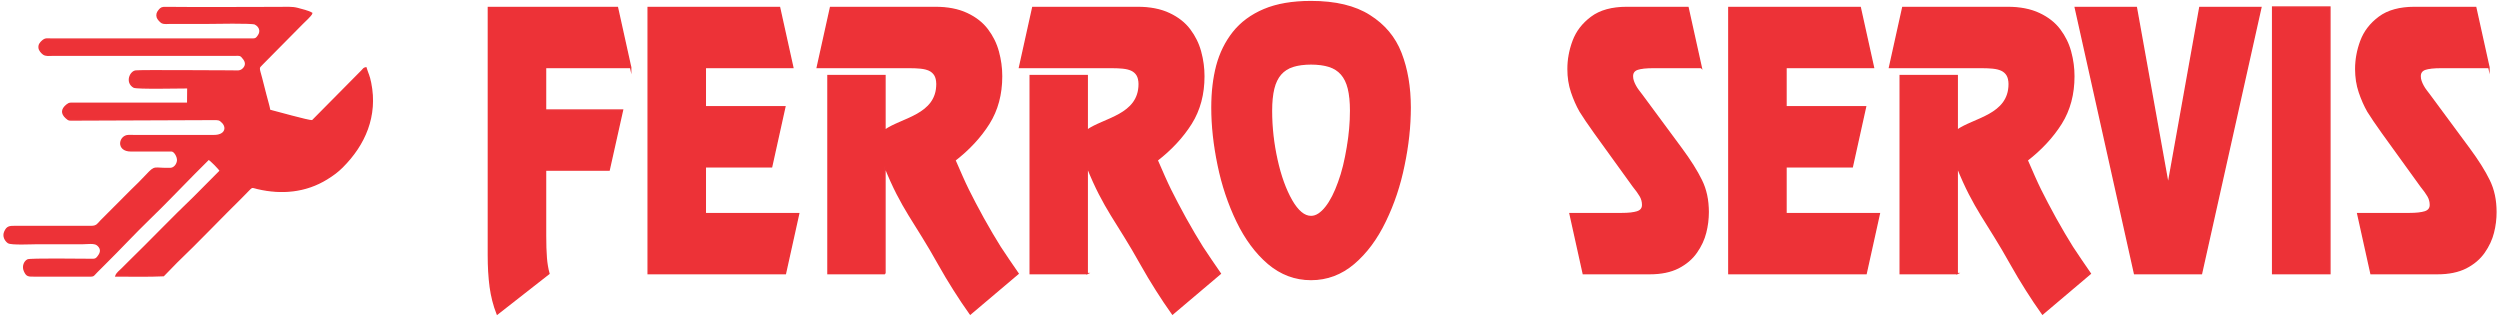
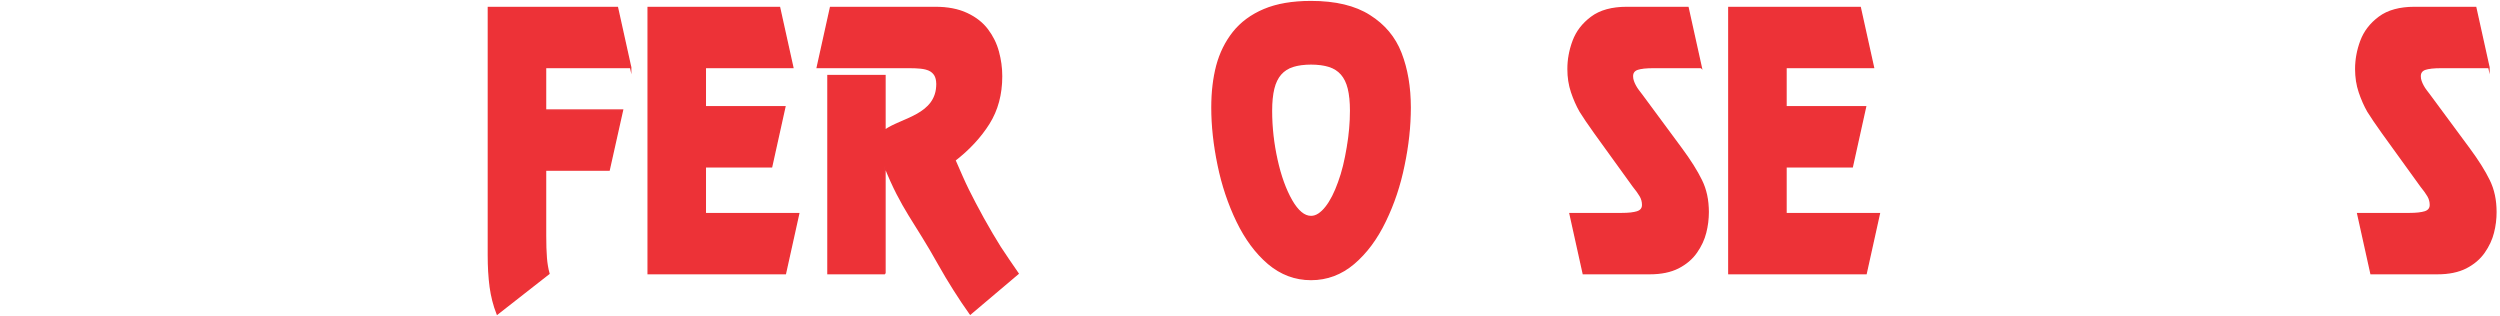
<svg xmlns="http://www.w3.org/2000/svg" xml:space="preserve" width="127.423mm" height="16.087mm" shape-rendering="geometricPrecision" text-rendering="geometricPrecision" image-rendering="optimizeQuality" fill-rule="evenodd" clip-rule="evenodd" viewBox="0 0 12742.32 1608.66">
  <g id="Слой_x0020_1">
    <g id="_2362075884256">
-       <path fill="#ED3237" stroke="#ED3237" stroke-width="7.62" stroke-miterlimit="22.926" d="M1374.48 562.54c-4.97,-26.57 -14.37,-55.1 -20.85,-81.58 -7.08,-28.89 -13.51,-53.94 -20.91,-81.97 -15.01,-56.84 -18.28,-50.92 4.72,-73.72l203.91 -206.05c9.44,-9.25 45,-41.95 47.35,-51.66 -15.31,-9.55 -51.89,-18.54 -72.59,-24.02 -28.01,-7.42 -61.31,-4.77 -92.86,-4.77 -190.81,0 -386.62,1.97 -576.28,-0.12 -22.34,-0.25 -25.45,1.55 -36.4,14.68 -8.15,9.78 -12.7,20.9 -8.48,34.56 2.74,8.89 16.24,23.27 22.67,26.82 11.76,6.5 30.64,3.37 44.45,3.36 63.71,-0.03 127.43,0 191.14,0 27.36,0 224.5,-4.38 239.76,3.57 25.32,13.2 32.52,38.21 17.75,59.42 -6.82,9.79 -11.26,18.39 -27.58,18.39l-1030.52 0.01c-20.93,0 -28.24,-3.66 -43.63,10.03 -10.24,9.12 -18.39,18.78 -16.44,34.79 1.46,12.03 12.89,24.5 21.59,30.93 12.42,9.17 31.3,5.77 46.79,5.77l922.48 -0.02c33.37,-0.08 34.94,-3.7 52.31,19.57 13.66,18.3 11.22,35.86 -2.26,49.73 -16.42,16.88 -32.85,11.95 -58.36,11.96 -71.39,0.05 -463.27,-2.94 -490.02,0.12 -27.58,3.15 -50.95,56.85 -10.49,81.13 14.77,8.87 238.27,3.16 276.06,3.6l-0.71 79.74 -575.43 0.03c-20.59,0 -27.37,-2.79 -41.53,9 -25.33,21.09 -27.42,41.76 -3.14,64.03 15.13,13.88 16.5,11.28 39.13,11.28l709.18 -2.74c26.98,-0.14 33.41,-1.32 49.72,16.09 25.84,27.59 12.72,67.11 -44.17,66.9l-401.7 -0.02c-11.14,0 -22.32,-0.15 -33.44,-0.15 -47.05,-0.02 -62.46,77.31 11.28,77.31l207.77 0c15.04,0 32.73,29.71 31.05,49.78 -1.66,19.95 -17.39,39.95 -36.38,40.61 -87.99,3.03 -74.66,-17.39 -122.47,33.75 -22.5,24.07 -53.92,55.54 -77.41,77.79l-154.96 155.28c-14.8,15.07 -19.95,29.15 -49.76,28.95l-387.91 -0.08c-30.04,-0.09 -40.62,1.43 -52.13,27 -9.86,21.89 2,43.48 16.79,54.37 14.6,10.74 121.51,5.05 148.93,5.05l232.7 0c21.53,0 56.45,-5.96 72.54,6.2 15.34,11.58 25.27,30.62 9,54.32 -16.97,24.7 -19.95,20.89 -56.61,20.86 -35.19,-0.03 -295.75,-3.66 -307.41,2.93 -18.14,10.23 -24.66,34.75 -16.1,54.7 11.81,27.53 20,26.19 52.03,26.19l260.41 0.02c45.71,0 32.16,2.81 56.73,-21.51 13.82,-13.68 27.36,-27.44 38.86,-38.76 74.26,-73.14 154.23,-159.31 227.24,-229.82 84.53,-81.63 151.26,-152.69 227.52,-229.54l75.71 -75.77c9.53,2.85 57.7,52.29 60.03,60.07l-133.5 134.3c-108.99,103.87 -223.43,224.05 -333.68,331.28 -13.44,13.07 -21.32,20.88 -33.14,33.14 -12.35,12.81 -26.87,22.34 -31.81,36.55 75.98,0.17 170.03,1.91 242.17,-1.55l66.5 -68.27c108.8,-103.87 226.94,-228.44 335.38,-335.08 57.56,-56.59 38.59,-50.3 79.02,-40.88 122.05,28.46 244.46,17.18 351.7,-49.1 32.37,-20.01 55.04,-36.93 78.45,-60.25 114.48,-114.11 178.1,-260.09 144.18,-428.1 -8.21,-40.64 -13.07,-42.9 -23.59,-76.92 -12.8,3.29 -7.22,2.39 -21.8,16.65l-250.8 253.31c-19.57,1.92 -184.02,-45.47 -217.75,-53.47z" />
      <path fill="#ED3237" fill-rule="nonzero" stroke="#ED3237" stroke-width="7.62" stroke-miterlimit="22.926" d="M12685.88 343.73l-243.78 0c-37.08,0 -64.23,3.04 -81.41,8.84 -17.2,6.1 -25.79,17.99 -25.79,35.7 0,8.56 1.36,17.15 4.3,25.17 2.72,8.02 6.33,16.31 10.86,24.35 4.3,8.02 9.49,16.03 15.15,23.5 5.88,7.47 11.31,14.94 16.73,21.86l202.63 274.15c45,60.85 79.15,115.08 101.99,162.11 23.06,46.48 34.6,100.14 34.6,161.28 0,35.68 -4.3,70.54 -13.11,104.85 -8.61,34.3 -23.98,67.77 -46.59,100.13 -22.61,32.65 -53.38,58.66 -92.5,78.85 -39.12,19.92 -87.74,29.88 -146.09,29.88l-337.86 0 -67.61 -305.42 263 0c35.06,0 61.52,-3.03 79.84,-8.84 18.32,-6.09 27.58,-17.99 27.58,-35.7 0,-16.86 -4.3,-32.09 -12.66,-46.18 -8.37,-14.12 -20.13,-30.43 -35.05,-48.7l-196.75 -272.48c-16.28,-22.68 -30.53,-43.17 -42.74,-61.15 -12.21,-17.97 -22.61,-34.31 -31.43,-48.13 -16.74,-29.32 -31.21,-61.97 -43.43,-98.21 -12.21,-36.23 -18.31,-75.25 -18.31,-117.57 0,-48.68 8.83,-96.55 26.45,-143.58 17.87,-47.58 48.63,-87.69 92.95,-120.61 44.11,-32.91 104.03,-49.52 179.56,-49.52l311.85 0 67.62 305.42z" />
-       <polygon fill="#ED3237" fill-rule="nonzero" stroke="#ED3237" stroke-width="7.62" stroke-miterlimit="22.926" points="11875.17,36.1 11875.17,1394.4 11583.66,1394.4 11583.66,36.1 " />
-       <polygon fill="#ED3237" fill-rule="nonzero" stroke="#ED3237" stroke-width="7.62" stroke-miterlimit="22.926" points="11049.52,934.89 11052.22,934.89 11212.56,38.31 11523.29,38.31 11220.48,1394.4 10879.9,1394.4 10577.78,38.31 10888.5,38.31 " />
-       <path fill="#ED3237" fill-rule="nonzero" stroke="#ED3237" stroke-width="7.62" stroke-miterlimit="22.926" d="M9975.56 1394.4l-290.15 0 0 -1008.9 290.15 0 0 279.06c84.57,-61.03 265.48,-76.48 265.48,-236.46 -0.22,-19.64 -4.07,-34.85 -10.85,-45.93 -6.79,-11.06 -16.5,-19.37 -28.72,-25.17 -12.45,-5.53 -27.14,-9.14 -44.1,-10.78 -16.95,-1.67 -35.74,-2.49 -56.09,-2.49l-470.37 0 67.61 -305.42 534.61 0c62.87,0 116.23,10.51 160.33,31.27 44.33,20.74 79.16,48.13 104.7,82.16 25.56,34.02 44.1,71.36 54.95,112.31 11.09,40.66 16.75,82.17 16.75,124.49 0,91.85 -21.49,172.07 -64.45,240.68 -43.19,68.6 -101.1,131.12 -173.45,187.28 12.88,29.61 24.87,57.27 36.18,82.71 11.08,25.18 21.93,48.13 32.1,68.89 10.18,20.47 21.49,42.88 34.38,67.23 12.9,24.33 26.68,50.07 41.84,77.73 15.37,27.66 30.08,53.38 44.33,77.46 14.01,24.07 28.03,46.75 41.6,68.61 13.8,21.02 28.27,42.6 43.42,65.01 15.38,22.41 31.22,45.91 48.17,70.26l-243.34 205.83c-27.8,-39.02 -54.95,-79.4 -81.63,-121.73 -26.91,-42.05 -53.37,-86.59 -79.83,-133.62 -120.95,-217.76 -186.76,-278.66 -273.62,-496.21l0 545.73z" />
      <polygon fill="#ED3237" fill-rule="nonzero" stroke="#ED3237" stroke-width="7.62" stroke-miterlimit="22.926" points="9548.82,343.73 9102.87,343.73 9102.87,544.55 9508.34,544.55 9440.73,849.97 9102.87,849.97 9102.87,1088.98 9578.66,1088.98 9511.05,1394.4 8812.05,1394.4 8812.05,38.31 9481.21,38.31 " />
      <path fill="#ED3237" fill-rule="nonzero" stroke="#ED3237" stroke-width="7.62" stroke-miterlimit="22.926" d="M8670.92 343.73l-243.78 0c-37.08,0 -64.23,3.04 -81.41,8.84 -17.2,6.1 -25.79,17.99 -25.79,35.7 0,8.56 1.36,17.15 4.3,25.17 2.72,8.02 6.33,16.31 10.86,24.35 4.3,8.02 9.49,16.03 15.15,23.5 5.88,7.47 11.31,14.94 16.73,21.86l202.63 274.15c45,60.85 79.15,115.08 101.99,162.11 23.06,46.48 34.6,100.14 34.6,161.28 0,35.68 -4.3,70.54 -13.11,104.85 -8.61,34.3 -23.98,67.77 -46.59,100.13 -22.61,32.65 -53.38,58.66 -92.5,78.85 -39.12,19.92 -87.74,29.88 -146.09,29.88l-337.86 0 -67.61 -305.42 263 0c35.06,0 61.52,-3.03 79.84,-8.84 18.32,-6.09 27.58,-17.99 27.58,-35.7 0,-16.86 -4.3,-32.09 -12.66,-46.18 -8.37,-14.12 -20.13,-30.43 -35.05,-48.7l-196.75 -272.48c-16.28,-22.68 -30.53,-43.17 -42.74,-61.15 -12.21,-17.97 -22.61,-34.31 -31.43,-48.13 -16.74,-29.32 -31.22,-61.97 -43.43,-98.21 -12.21,-36.23 -18.31,-75.25 -18.31,-117.57 0,-48.68 8.83,-96.55 26.45,-143.58 17.87,-47.58 48.63,-87.69 92.95,-120.61 44.11,-32.91 104.03,-49.52 179.56,-49.52l311.84 0 67.63 305.42z" />
      <path fill="#ED3237" fill-rule="nonzero" stroke="#ED3237" stroke-width="7.62" stroke-miterlimit="22.926" d="M6884.4 564.47c0,-44.81 -3.84,-82.43 -11.29,-113.14 -7.47,-30.42 -19.46,-55.04 -35.74,-73.59 -16.28,-18.53 -37.31,-32.07 -62.87,-40.11 -25.79,-8.02 -56.32,-12.17 -92.26,-12.17 -35.74,0 -66.27,4.15 -92.06,12.17 -25.54,8.04 -46.57,21.58 -62.85,40.11 -16.28,18.55 -28.27,43.17 -35.74,73.59 -7.46,30.71 -11.31,68.33 -11.31,113.14 0,83.55 9.28,167.11 27.82,250.37 18.09,81.89 42.97,151.05 74.86,207.2 31.42,54.5 64.45,81.88 99.28,81.88 13.33,0 26.46,-4.13 39.12,-12.45 12.88,-8.56 25.32,-20.19 37.08,-35.4 11.99,-14.94 23.53,-33.47 34.6,-55.05 11.09,-21.58 21.03,-45.36 30.31,-71.38 9.72,-26.27 18.31,-54.5 25.56,-84.1 7.22,-29.88 13.55,-61.13 18.99,-94.04 11.07,-64.19 16.5,-126.71 16.5,-187.03zm-706.91 -16.31c0,-78.85 8.36,-149.93 25.09,-213.57 16.96,-63.34 44.78,-119.78 83.45,-169.03 39.79,-50.07 92.26,-88.79 157.17,-116.17 64.9,-27.39 144.5,-40.96 239.04,-40.96 124.15,0 223.65,23.8 298.27,71.38 75.53,47.58 128.69,111.2 159.67,191.17 31.42,81.04 47.03,173.43 47.03,277.18 0,95.16 -10.62,193.1 -31.89,294.34 -20.35,100.98 -52,196.14 -95.43,285.22 -21.48,44.82 -45.68,84.93 -72.14,120.61 -26.45,35.7 -55.86,67.22 -88.19,94.88 -64,53.95 -136.38,81.07 -217.32,81.07 -80.74,0 -153.11,-27.12 -217.1,-81.07 -63.32,-53.93 -116.46,-125.86 -159.89,-215.49 -42.75,-88.8 -74.85,-184.24 -95.89,-286.87 -21.25,-102.65 -31.87,-200.29 -31.87,-292.69z" />
      <polygon fill="#ED3237" fill-rule="nonzero" stroke="#ED3237" stroke-width="7.62" stroke-miterlimit="22.926" points="4040.65,343.73 3594.69,343.73 3594.69,544.55 4000.16,544.55 3932.55,849.97 3594.69,849.97 3594.69,1088.98 4070.49,1088.98 4002.87,1394.4 3303.87,1394.4 3303.87,38.31 3973.03,38.31 " />
      <path fill="#ED3237" fill-rule="nonzero" stroke="#ED3237" stroke-width="7.62" stroke-miterlimit="22.926" d="M3214.32 343.73l-433.96 0 0 217.43 392.34 0 -68.29 305.41 -324.05 0 0 334.73c0,43.72 1.12,80.79 3.38,110.66 2.26,30.16 6.79,57.54 13.8,82.44l-263.01 205.83c-17.19,-43.72 -28.95,-89.91 -35.51,-138.61 -6.33,-48.69 -9.49,-102.08 -9.49,-160.44l0 -1262.87 657.18 0 67.61 305.42z" />
      <path fill="#ED3237" fill-rule="nonzero" stroke="#ED3237" stroke-width="7.62" stroke-miterlimit="22.926" d="M4510.41 1394.4l-290.15 0 0 -1008.9 290.15 0 0 279.06c84.58,-61.03 265.49,-76.48 265.49,-236.46 -0.23,-19.64 -4.07,-34.85 -10.85,-45.93 -6.8,-11.06 -16.51,-19.37 -28.72,-25.17 -12.45,-5.53 -27.15,-9.14 -44.1,-10.78 -16.96,-1.67 -35.74,-2.49 -56.09,-2.49l-470.38 0 67.61 -305.42 534.61 0c62.87,0 116.24,10.51 160.34,31.27 44.33,20.74 79.15,48.13 104.7,82.16 25.56,34.02 44.1,71.36 54.95,112.31 11.09,40.66 16.75,82.17 16.75,124.49 0,91.85 -21.5,172.07 -64.46,240.68 -43.19,68.6 -101.09,131.12 -173.45,187.28 12.89,29.61 24.87,57.27 36.19,82.71 11.07,25.18 21.92,48.13 32.1,68.89 10.17,20.47 21.49,42.88 34.37,67.23 12.9,24.33 26.69,50.07 41.85,77.73 15.37,27.66 30.08,53.38 44.32,77.46 14.01,24.07 28.03,46.75 41.61,68.61 13.8,21.02 28.27,42.6 43.41,65.01 15.39,22.41 31.22,45.91 48.18,70.26l-243.34 205.83c-27.81,-39.02 -54.95,-79.4 -81.64,-121.73 -26.9,-42.05 -53.36,-86.59 -79.82,-133.62 -120.95,-217.76 -186.77,-278.66 -273.63,-496.21l0 545.73z" />
-       <path fill="#ED3237" fill-rule="nonzero" stroke="#ED3237" stroke-width="7.62" stroke-miterlimit="22.926" d="M5541.24 1394.4l-290.15 0 0 -1008.9 290.15 0 0 279.06c84.57,-61.03 265.48,-76.48 265.48,-236.46 -0.22,-19.64 -4.07,-34.85 -10.85,-45.93 -6.79,-11.06 -16.5,-19.37 -28.71,-25.17 -12.46,-5.53 -27.15,-9.14 -44.11,-10.78 -16.95,-1.67 -35.74,-2.49 -56.09,-2.49l-470.37 0 67.61 -305.42 534.61 0c62.87,0 116.23,10.51 160.34,31.27 44.32,20.74 79.15,48.13 104.69,82.16 25.56,34.02 44.11,71.36 54.95,112.31 11.09,40.66 16.75,82.17 16.75,124.49 0,91.85 -21.49,172.07 -64.45,240.68 -43.19,68.6 -101.1,131.12 -173.45,187.28 12.88,29.61 24.87,57.27 36.18,82.71 11.08,25.18 21.93,48.13 32.1,68.89 10.18,20.47 21.49,42.88 34.38,67.23 12.9,24.33 26.68,50.07 41.84,77.73 15.37,27.66 30.08,53.38 44.33,77.46 14.01,24.07 28.03,46.75 41.6,68.61 13.8,21.02 28.27,42.6 43.42,65.01 15.38,22.41 31.22,45.91 48.17,70.26l-243.34 205.83c-27.8,-39.02 -54.95,-79.4 -81.63,-121.73 -26.91,-42.05 -53.37,-86.59 -79.83,-133.62 -120.95,-217.76 -186.76,-278.66 -273.62,-496.21l0 545.73z" />
    </g>
  </g>
</svg>